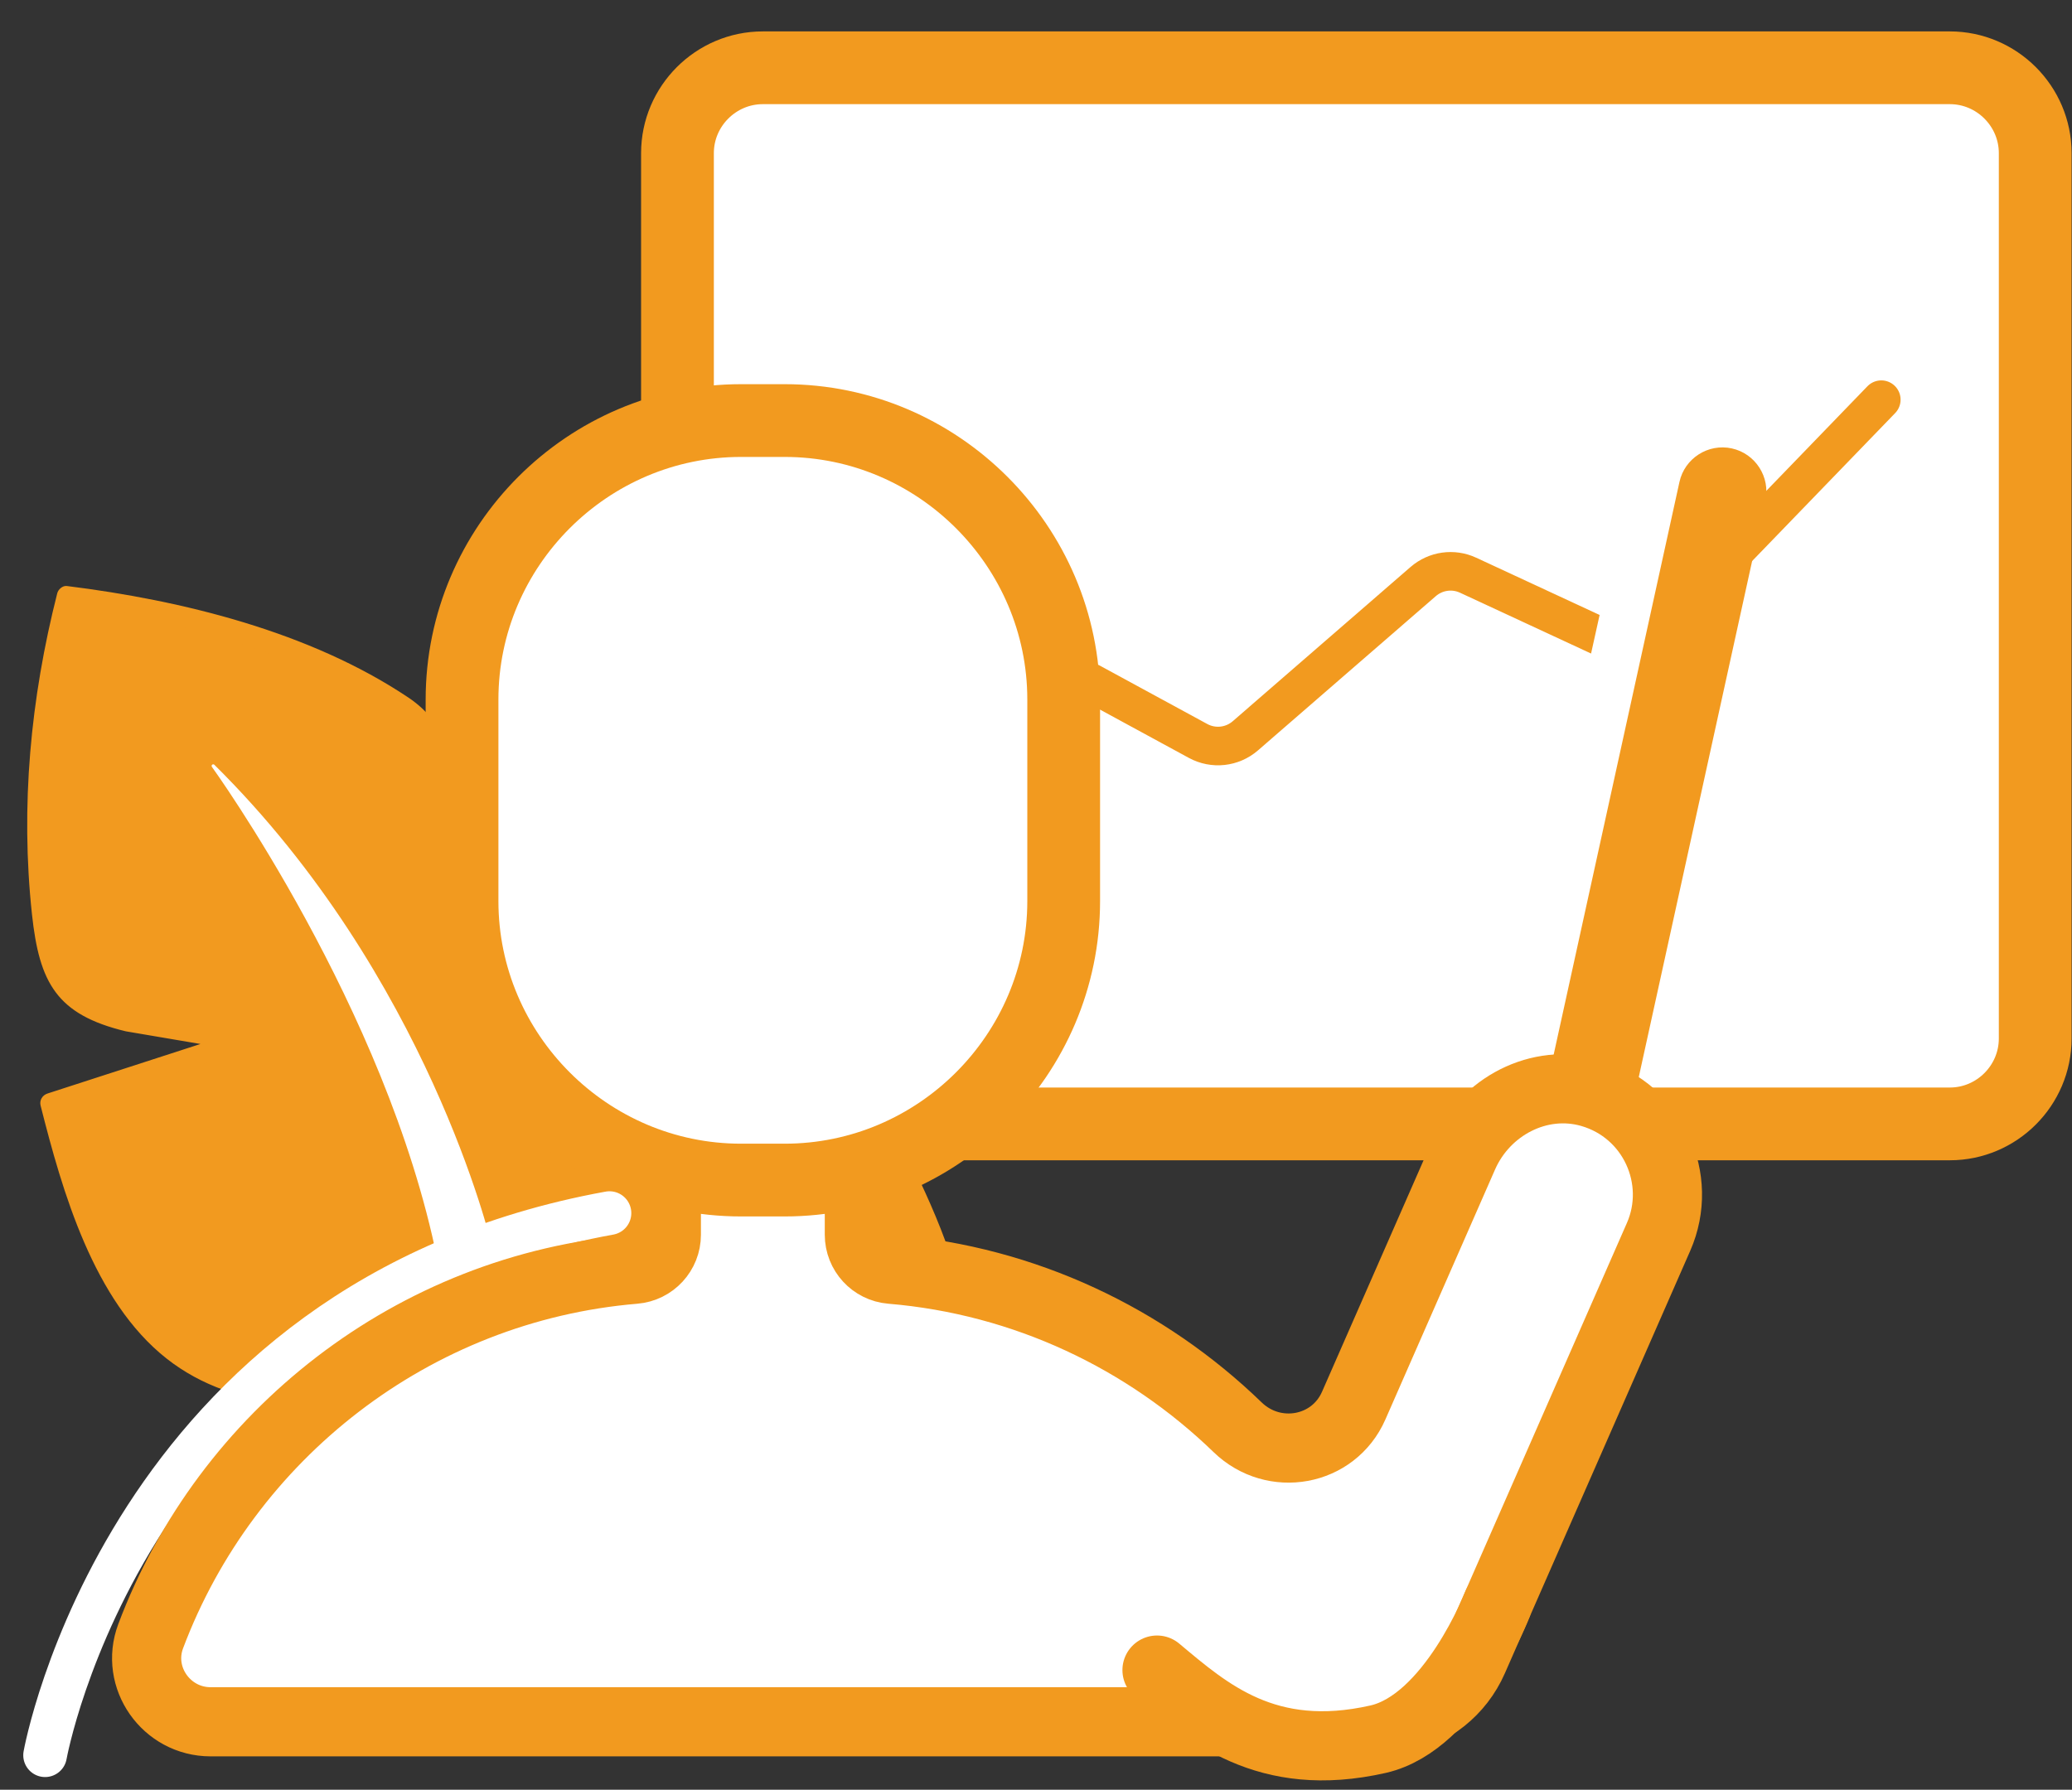
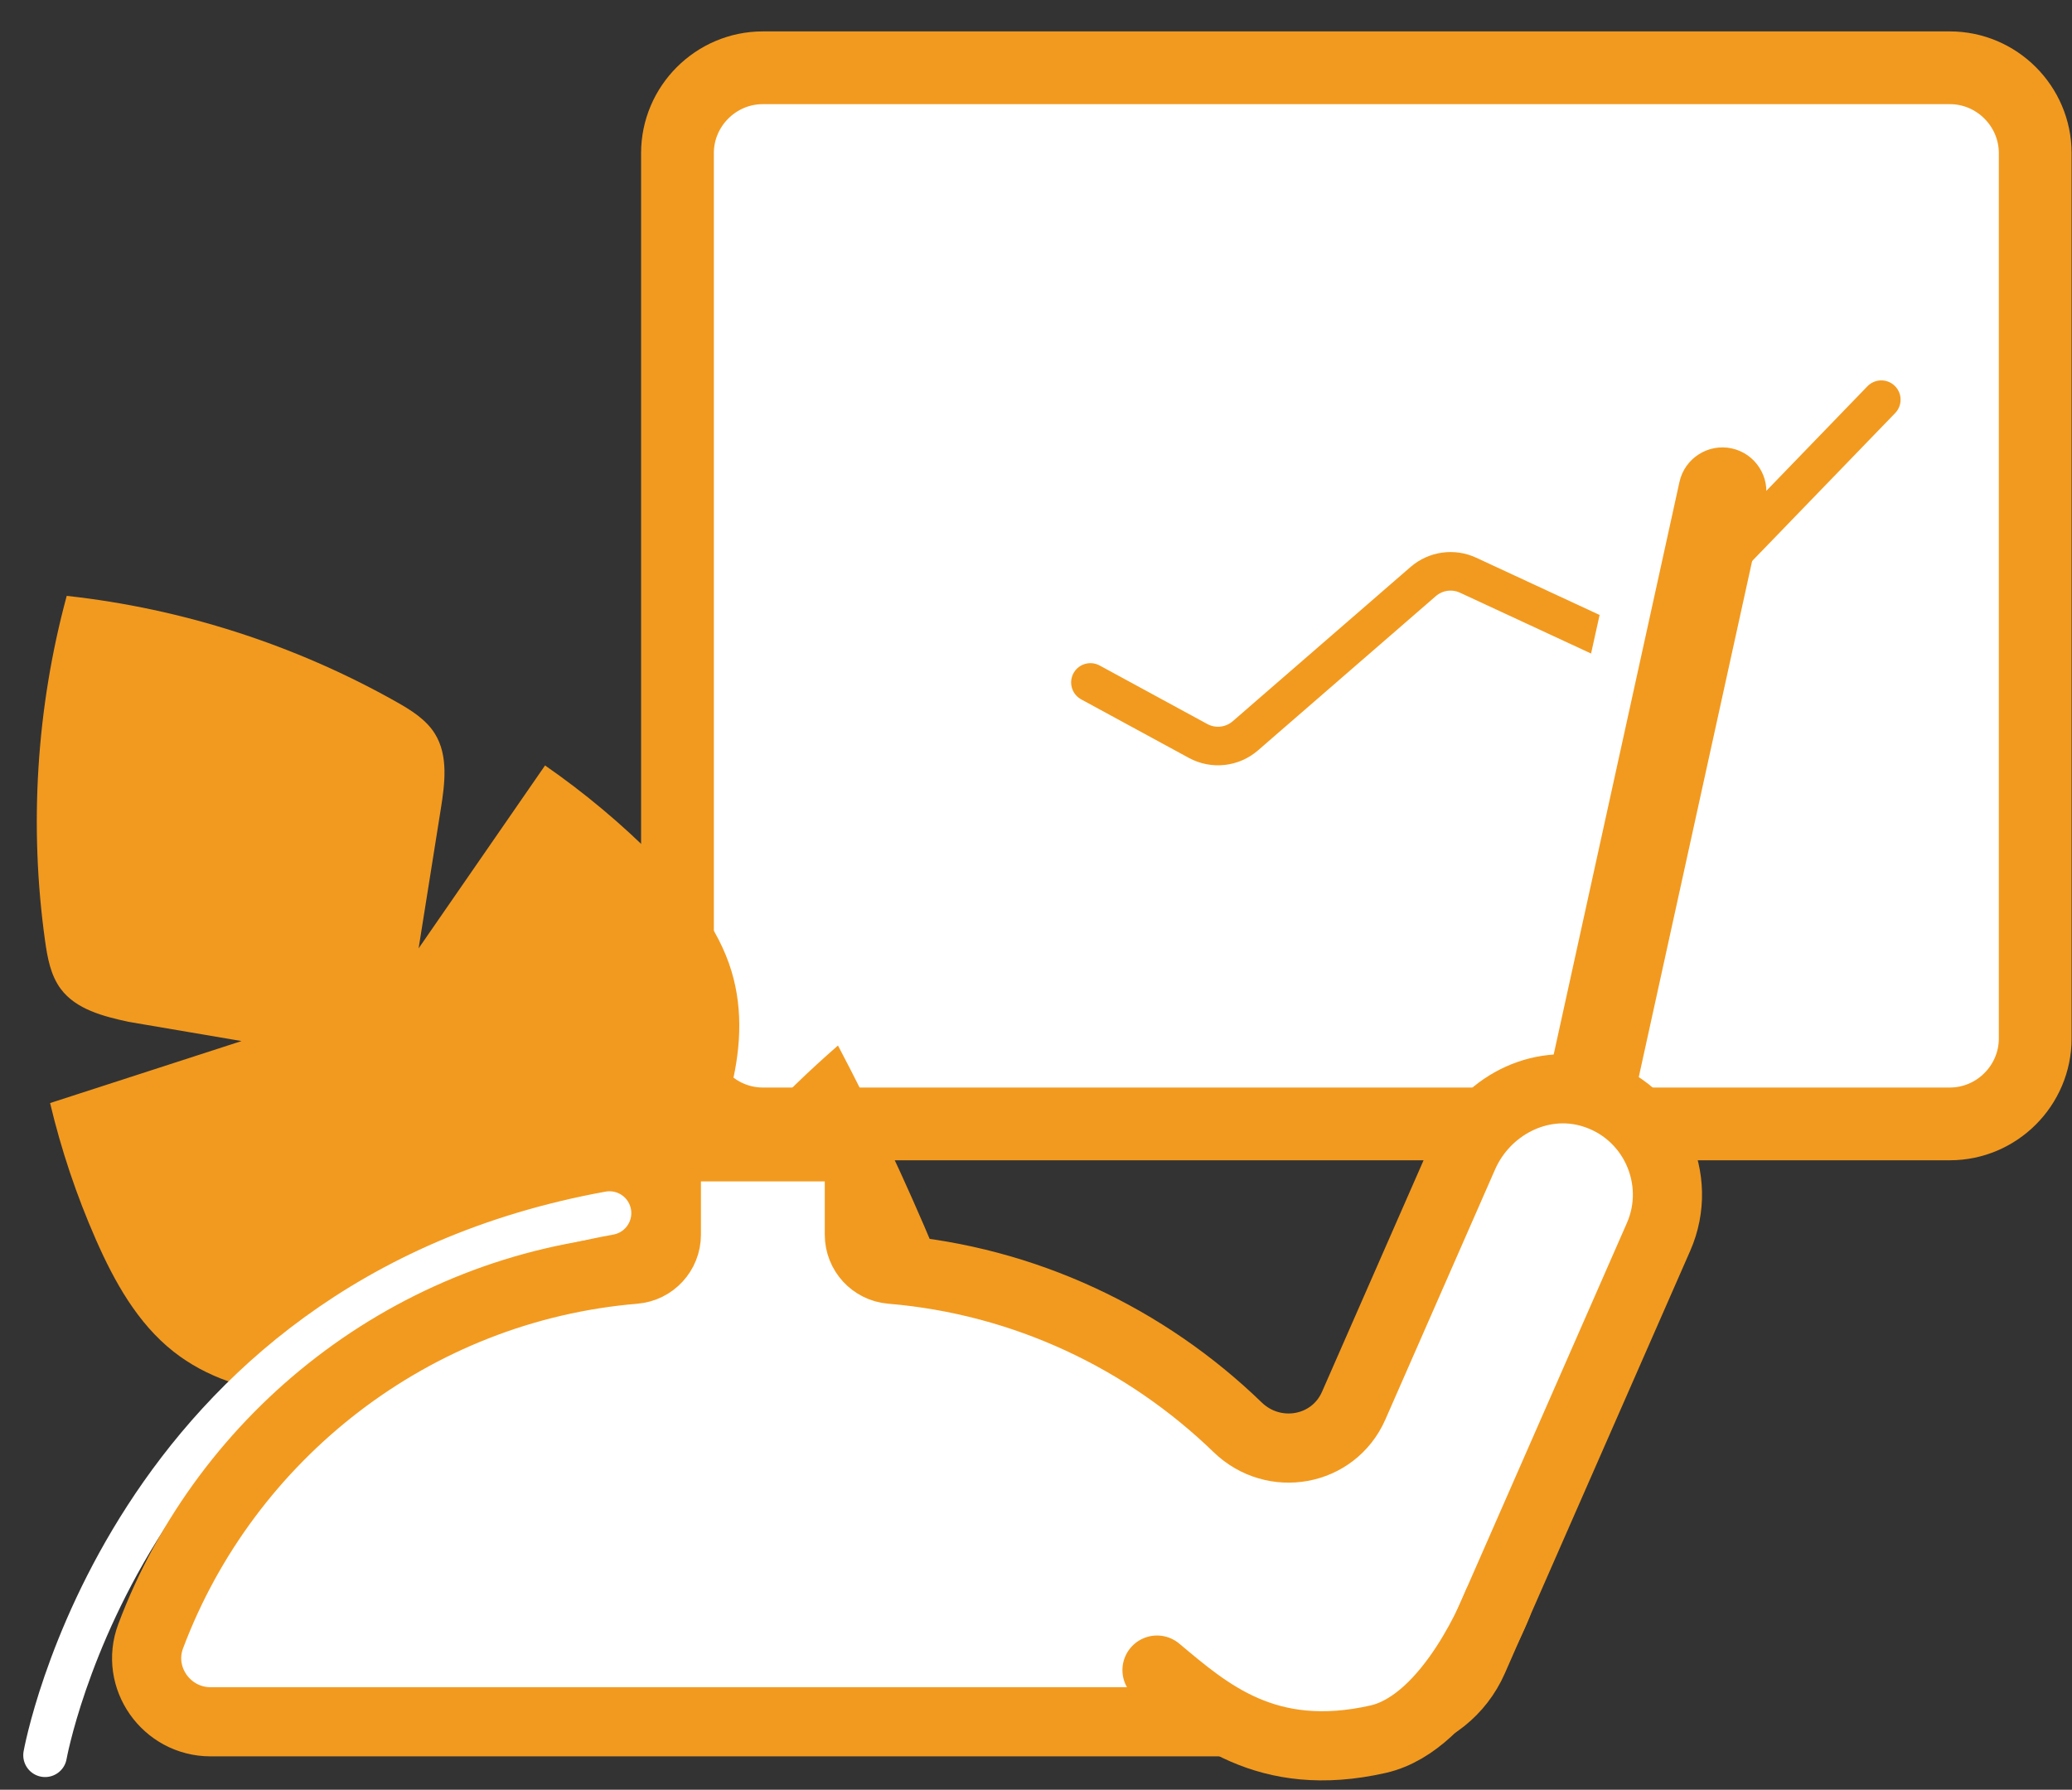
<svg xmlns="http://www.w3.org/2000/svg" version="1.1" id="Layer_1" x="0px" y="0px" viewBox="0 0 142.383 123" enable-background="new 0 0 142.383 123" xml:space="preserve">
  <rect x="0" y="0" width="142.383" height="123" fill="#333333" stroke="none" />
  <g>
    <path fill="#FFFFFF" stroke="#F29A1F" stroke-width="5" stroke-miterlimit="10" d="M133.987,77.241H52.422   c-3.227,0-5.868-2.64-5.868-5.868V10.526c0-3.227,2.64-5.868,5.868-5.868h81.565c3.227,0,5.868,2.64,5.868,5.868v60.847   C139.854,74.6,137.214,77.241,133.987,77.241z" />
    <path fill="none" stroke="#F29A1F" stroke-width="2.651" stroke-linecap="round" stroke-linejoin="round" stroke-miterlimit="10" d="   M74.931,46.901l7.399,4.022c1.05,0.571,2.343,0.43,3.246-0.353L97.8,39.966c0.853-0.739,2.06-0.91,3.083-0.435l9.736,4.518   c0.959,0.445,2.084,0.326,2.929-0.309l15.73-16.272" />
    <g>
      <g>
        <path fill="#F29A1F" d="M8.826,70.225c-1.721-0.377-3.592-0.847-4.647-2.257c-0.7-0.936-0.917-2.139-1.08-3.297     c-1.107-7.899-0.598-16.021,1.486-23.72c7.929,0.868,15.677,3.358,22.627,7.271c1.019,0.574,2.06,1.214,2.676,2.208     c0.928,1.497,0.683,3.41,0.406,5.15c-0.509,3.199-1.019,6.398-1.528,9.597c2.896-4.19,5.793-8.38,8.689-12.571     c2.716,1.884,5.261,4.015,7.593,6.359c2.224,2.236,4.306,4.757,5.218,7.775c1.67,5.525-0.866,11.354-3.344,16.566     c3.142-4.176,6.722-8.021,10.663-11.453c2.435,4.626,4.664,9.36,6.677,14.184c0.871,2.086,1.711,4.232,1.858,6.488     c0.282,4.317-1.018,8.996-3.936,12.191c-5.211,5.706-6.85,6.609-8.722,7.886c-1.872,1.277-3.311,2.473-10.525,5.243     c-4.039,1.551-8.869,1.054-12.786-0.783c-2.046-0.96-3.738-2.526-5.363-4.098c-3.757-3.635-7.352-7.437-10.77-11.392     c4.633-2.417,9.519-4.348,14.553-5.749c-5.757,0.405-12.109,0.639-16.644-2.931c-2.478-1.951-4.066-4.809-5.335-7.695     c-1.331-3.026-2.387-6.173-3.15-9.389l13.157-4.262L8.826,70.225z" />
        <g>
-           <path fill="#F29A1F" d="M9.006,69.571c-6.7-1.61-5.99-10.461-5.733-15.918c0.129-2.725-0.003-6.465,1.116-8.943      c0.802-1.776,0.887-2.523,3.402-2.637c1.322-0.06,2.92,0.56,4.182,0.868c4.889,1.192,9.77,2.953,14.147,5.455      c3.399,1.943,3.884,4.206,3.369,7.961c-0.396,2.886-0.917,5.761-1.375,8.637c-0.12,0.752,0.785,1.179,1.239,0.522      c2.12-3.067,4.018-6.667,6.517-9.428c1.631-1.802,1.451-2.145,3.819-0.968c1.571,0.781,3.046,2.527,4.29,3.744      c3.159,3.088,5.939,6.602,6.143,11.217c0.198,4.488-1.933,8.932-3.783,12.88c-0.377,0.805,0.643,1.368,1.17,0.684      c1.917-2.488,3.938-4.877,6.131-7.126c1.663-1.705,2.696-3.734,4.56-2.004c1.494,1.386,2.528,5.155,3.394,7.068      c1.265,2.794,2.748,5.631,3.431,8.63c2.15,9.442-4.674,16.847-11.902,21.801c-6.948,4.763-16.232,8.596-24.1,3.636      c-4.122-2.599-9.418-7.91-12.218-11.946c-1.751-2.524-0.33-2.67,2.271-3.803c3.148-1.371,6.385-2.469,9.678-3.428      c0.71-0.207,0.606-1.382-0.18-1.331c-6.575,0.43-13.687,0.662-18.256-4.936c-1.982-2.428-3.216-5.339-4.309-8.257      c-0.346-0.925-2.179-5.391-2.049-5.6c0.622-1.001,5.613-1.818,6.713-2.174c2.036-0.66,4.073-1.319,6.109-1.979      c0.582-0.188,0.705-1.187,0-1.307C14.189,70.451,11.598,70.011,9.006,69.571c-0.853-0.145-1.22,1.161-0.36,1.307      c2.592,0.44,5.184,0.88,7.775,1.32c0-0.436,0-0.871,0-1.307c-4.386,1.421-8.771,2.841-13.157,4.262      c-0.354,0.115-0.567,0.465-0.473,0.834c1.493,5.895,3.633,13.426,8.66,17.384c4.83,3.803,11.337,3.508,17.124,3.129      c-0.06-0.444-0.12-0.887-0.18-1.331c-5.109,1.487-9.971,3.412-14.715,5.818c-0.413,0.21-0.406,0.756-0.137,1.064      c5.882,6.738,12.577,16.153,22.137,17.252c6.561,0.754,13.327-2.753,18.594-6.431c5.022-3.506,10.315-8.261,11.939-14.359      c2.47-9.27-3.933-19.108-8.039-27.003c-0.212-0.408-0.755-0.413-1.064-0.137c-3.968,3.537-7.525,7.381-10.769,11.59      c0.39,0.228,0.78,0.456,1.17,0.684c2.678-5.715,5.569-12.304,2.863-18.557c-2.382-5.507-7.841-9.68-12.574-13.07      c-0.313-0.224-0.735-0.035-0.927,0.243c-2.896,4.19-5.793,8.38-8.689,12.571c0.413,0.174,0.826,0.348,1.239,0.522      c0.881-5.533,4.3-13.629-1.361-17.417c-6.759-4.524-15.531-6.679-23.474-7.666c-0.285-0.035-0.587,0.235-0.653,0.497      c-1.837,7.232-2.54,14.634-1.737,22.074c0.506,4.687,1.682,6.889,6.451,8.035C9.493,71.082,9.855,69.775,9.006,69.571z" />
-         </g>
+           </g>
      </g>
    </g>
    <path fill="#FFFFFF" stroke="#F8A045" stroke-width="4.753" stroke-linecap="round" stroke-linejoin="round" stroke-miterlimit="10" d="   M81.944,115.528" />
    <path fill="none" stroke="#FFFFFF" stroke-width="3" stroke-linecap="round" stroke-linejoin="round" stroke-miterlimit="10" d="   M3.098,120.629c0,0,5.565-31.227,38.784-37.258" />
    <line fill="none" stroke="#FFFFFF" stroke-width="4" stroke-linecap="round" stroke-linejoin="round" stroke-miterlimit="10" x1="105.757" y1="70.309" x2="114.155" y2="32.403" />
    <path fill="#F29A1F" stroke="#F29A1F" stroke-miterlimit="10" d="M108.492,78.697L108.492,78.697   c-1.355-0.298-2.22-1.649-1.922-3.004l9.327-42.465c0.298-1.355,1.649-2.22,3.004-1.922v0c1.355,0.298,2.22,1.649,1.922,3.004   l-9.327,42.465C111.199,78.13,109.847,78.995,108.492,78.697z" />
    <path fill="#FFFFFF" stroke="#F29A1F" stroke-width="4.753" stroke-miterlimit="10" d="M109.321,75.1   c-3.542-1.025-7.278,0.94-8.759,4.317l-7.538,17.184c-1.39,3.169-5.489,3.897-7.976,1.49c-6.29-6.089-14.609-10.093-23.813-10.861   c-1.234-0.103-2.182-1.135-2.182-2.373v-6.04H45.79l0,6.04c0,1.24-0.951,2.27-2.187,2.374   c-15.241,1.275-28.062,11.415-33.248,25.215c-1.07,2.848,1.078,5.885,4.119,5.885h79.212c0.578,0.071,1.155,0.067,1.723,0h-0.184   c-0.009-0.043,0.934-0.084,0.925-0.127c2.184-0.489,4.121-1.964,5.084-4.159l12.74-29.043   C115.709,81.05,113.608,76.341,109.321,75.1z" />
-     <path fill="#FFFFFF" stroke="#F29A1F" stroke-width="5" stroke-miterlimit="10" d="M53.921,81.101h-2.998   c-10.545,0-19.173-8.628-19.173-19.173V48.076c0-10.545,8.628-19.173,19.173-19.173h2.998c10.545,0,19.173,8.628,19.173,19.173   v13.852C73.094,72.473,64.466,81.101,53.921,81.101z" />
    <path fill="#FFFFFF" stroke="#F29A1F" stroke-width="4.753" stroke-linecap="round" stroke-linejoin="round" stroke-miterlimit="10" d="   M102.889,110.278c0,0-3.132,8.105-8.194,9.25c-7.69,1.739-11.75-1.875-15.188-4.75" />
-     <path fill="#FFFFFF" stroke="#FFFFFF" stroke-width="0.223" stroke-linecap="round" stroke-linejoin="round" stroke-miterlimit="10" d="   M33.653,85.5c0,0-4.333-18.351-19-32.86c0,0,12.004,16.585,15.5,33.86" />
  </g>
</svg>